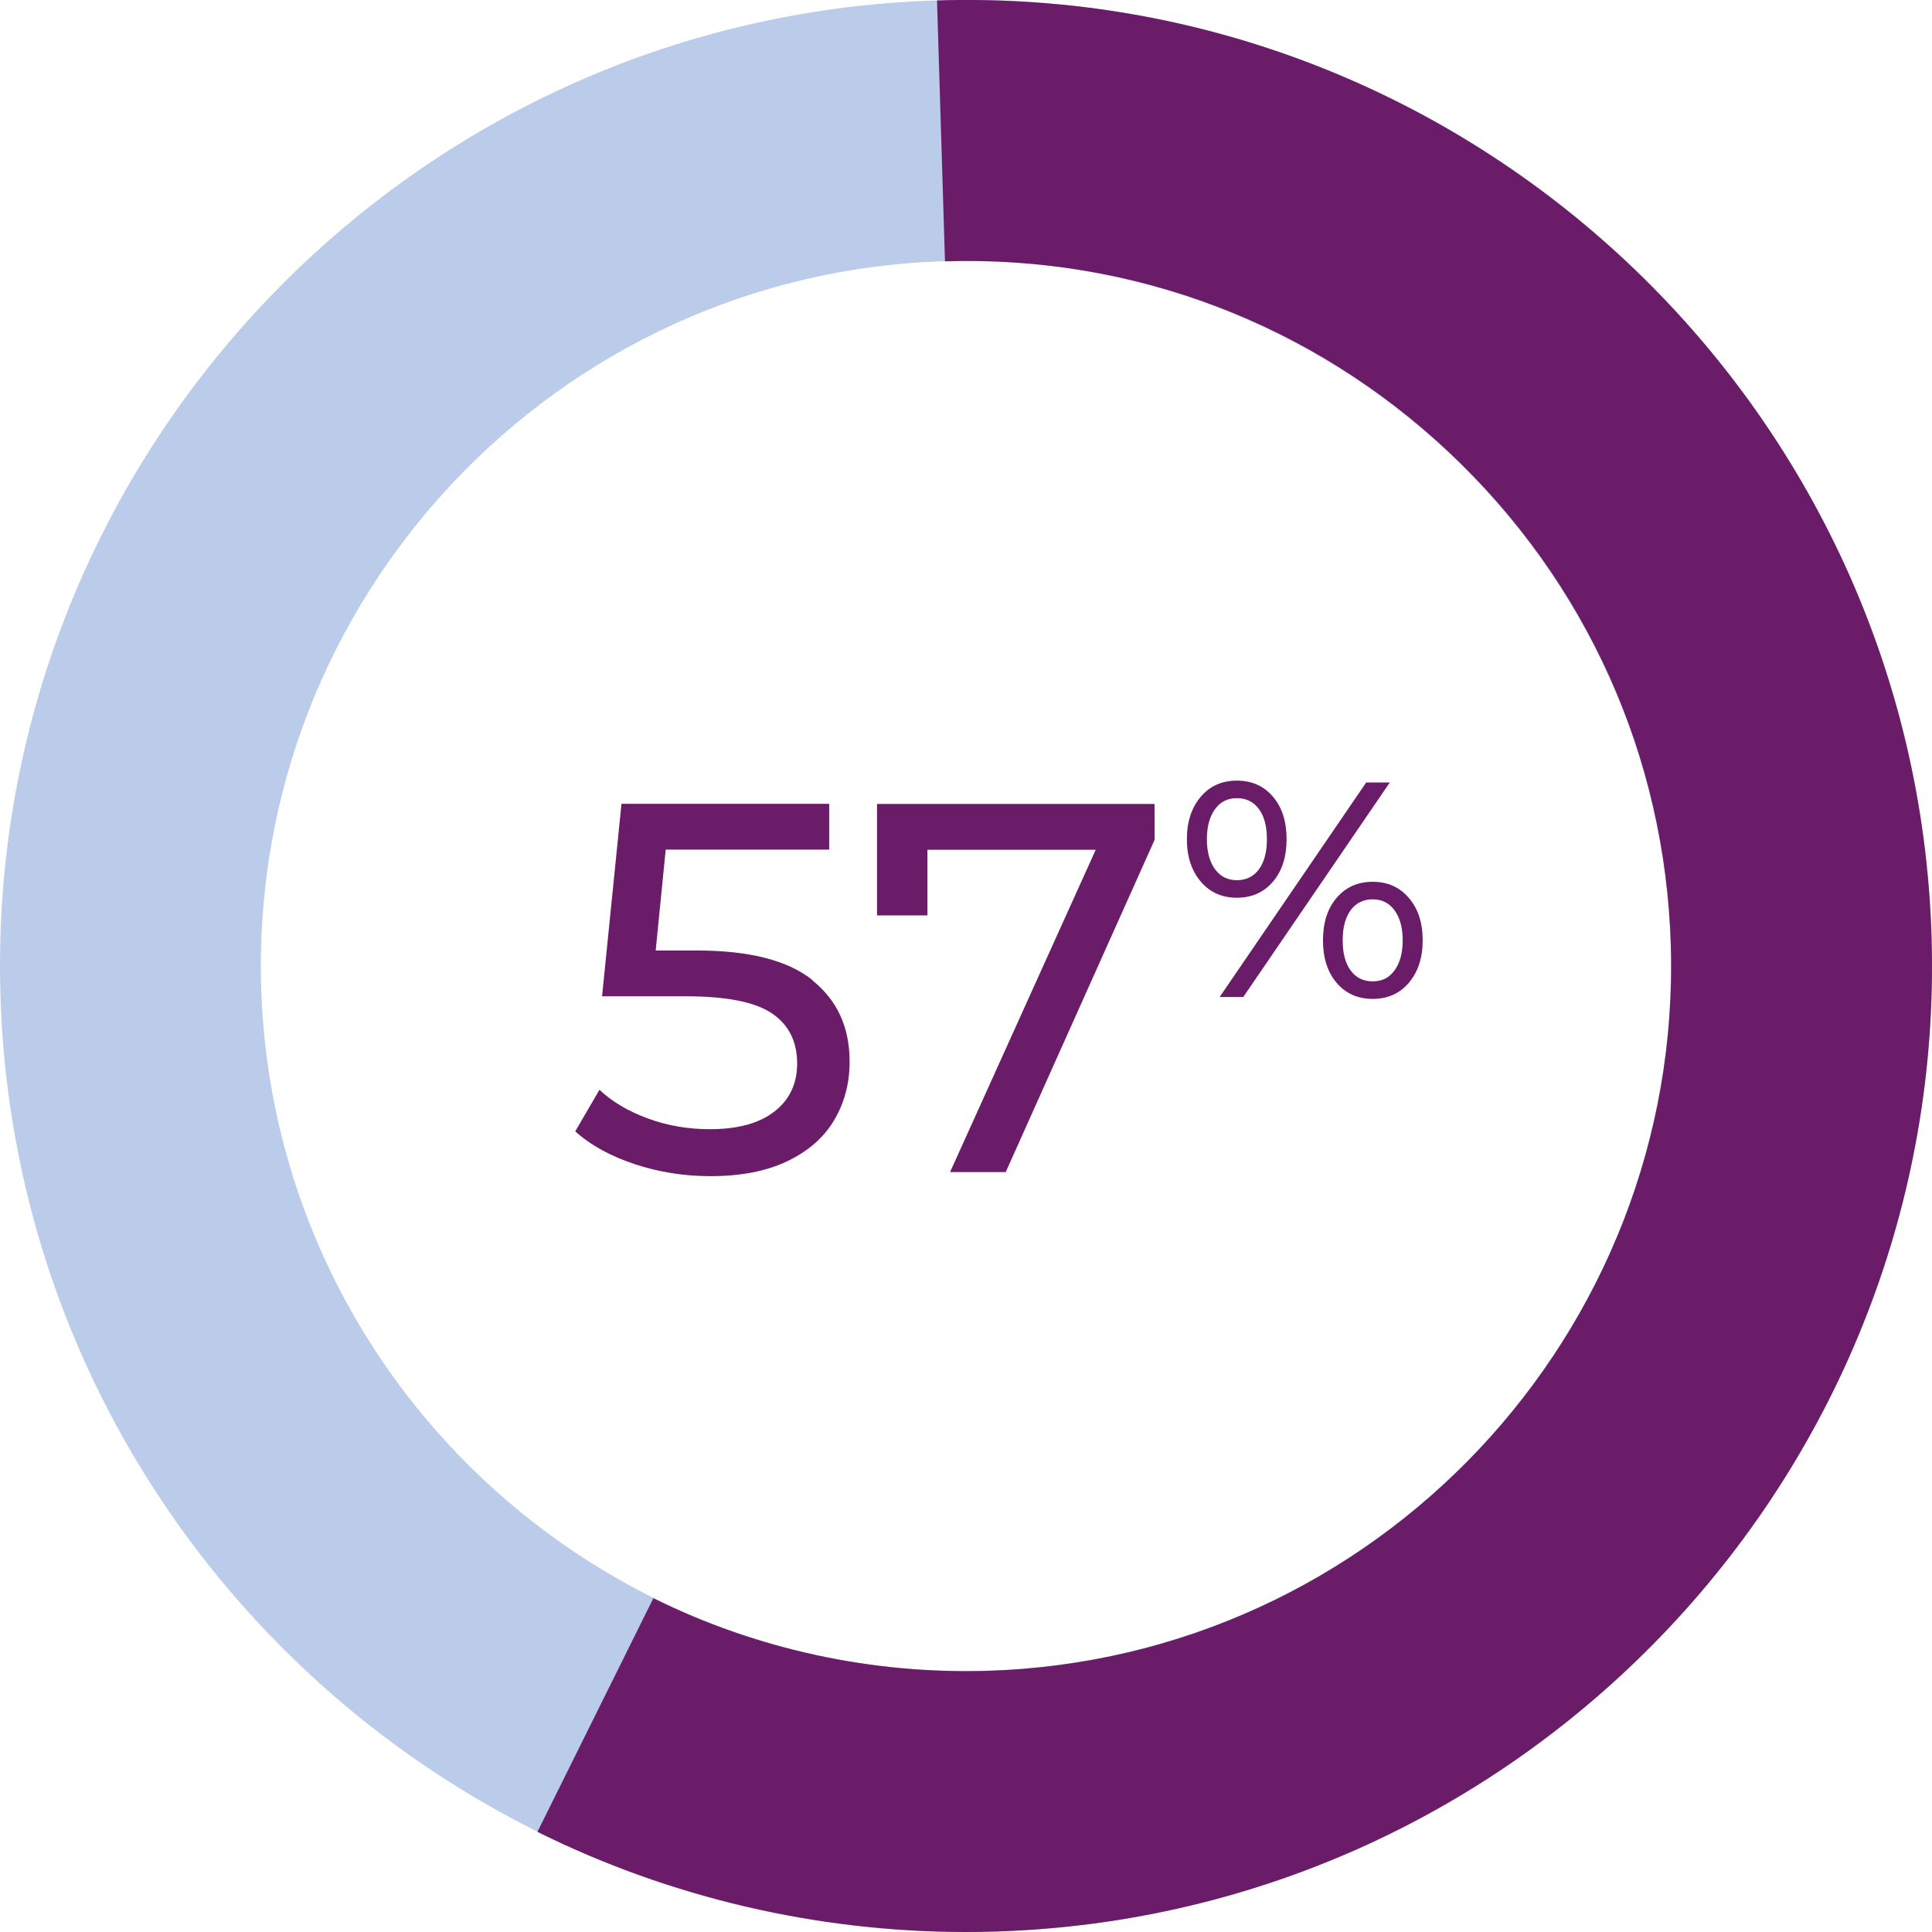
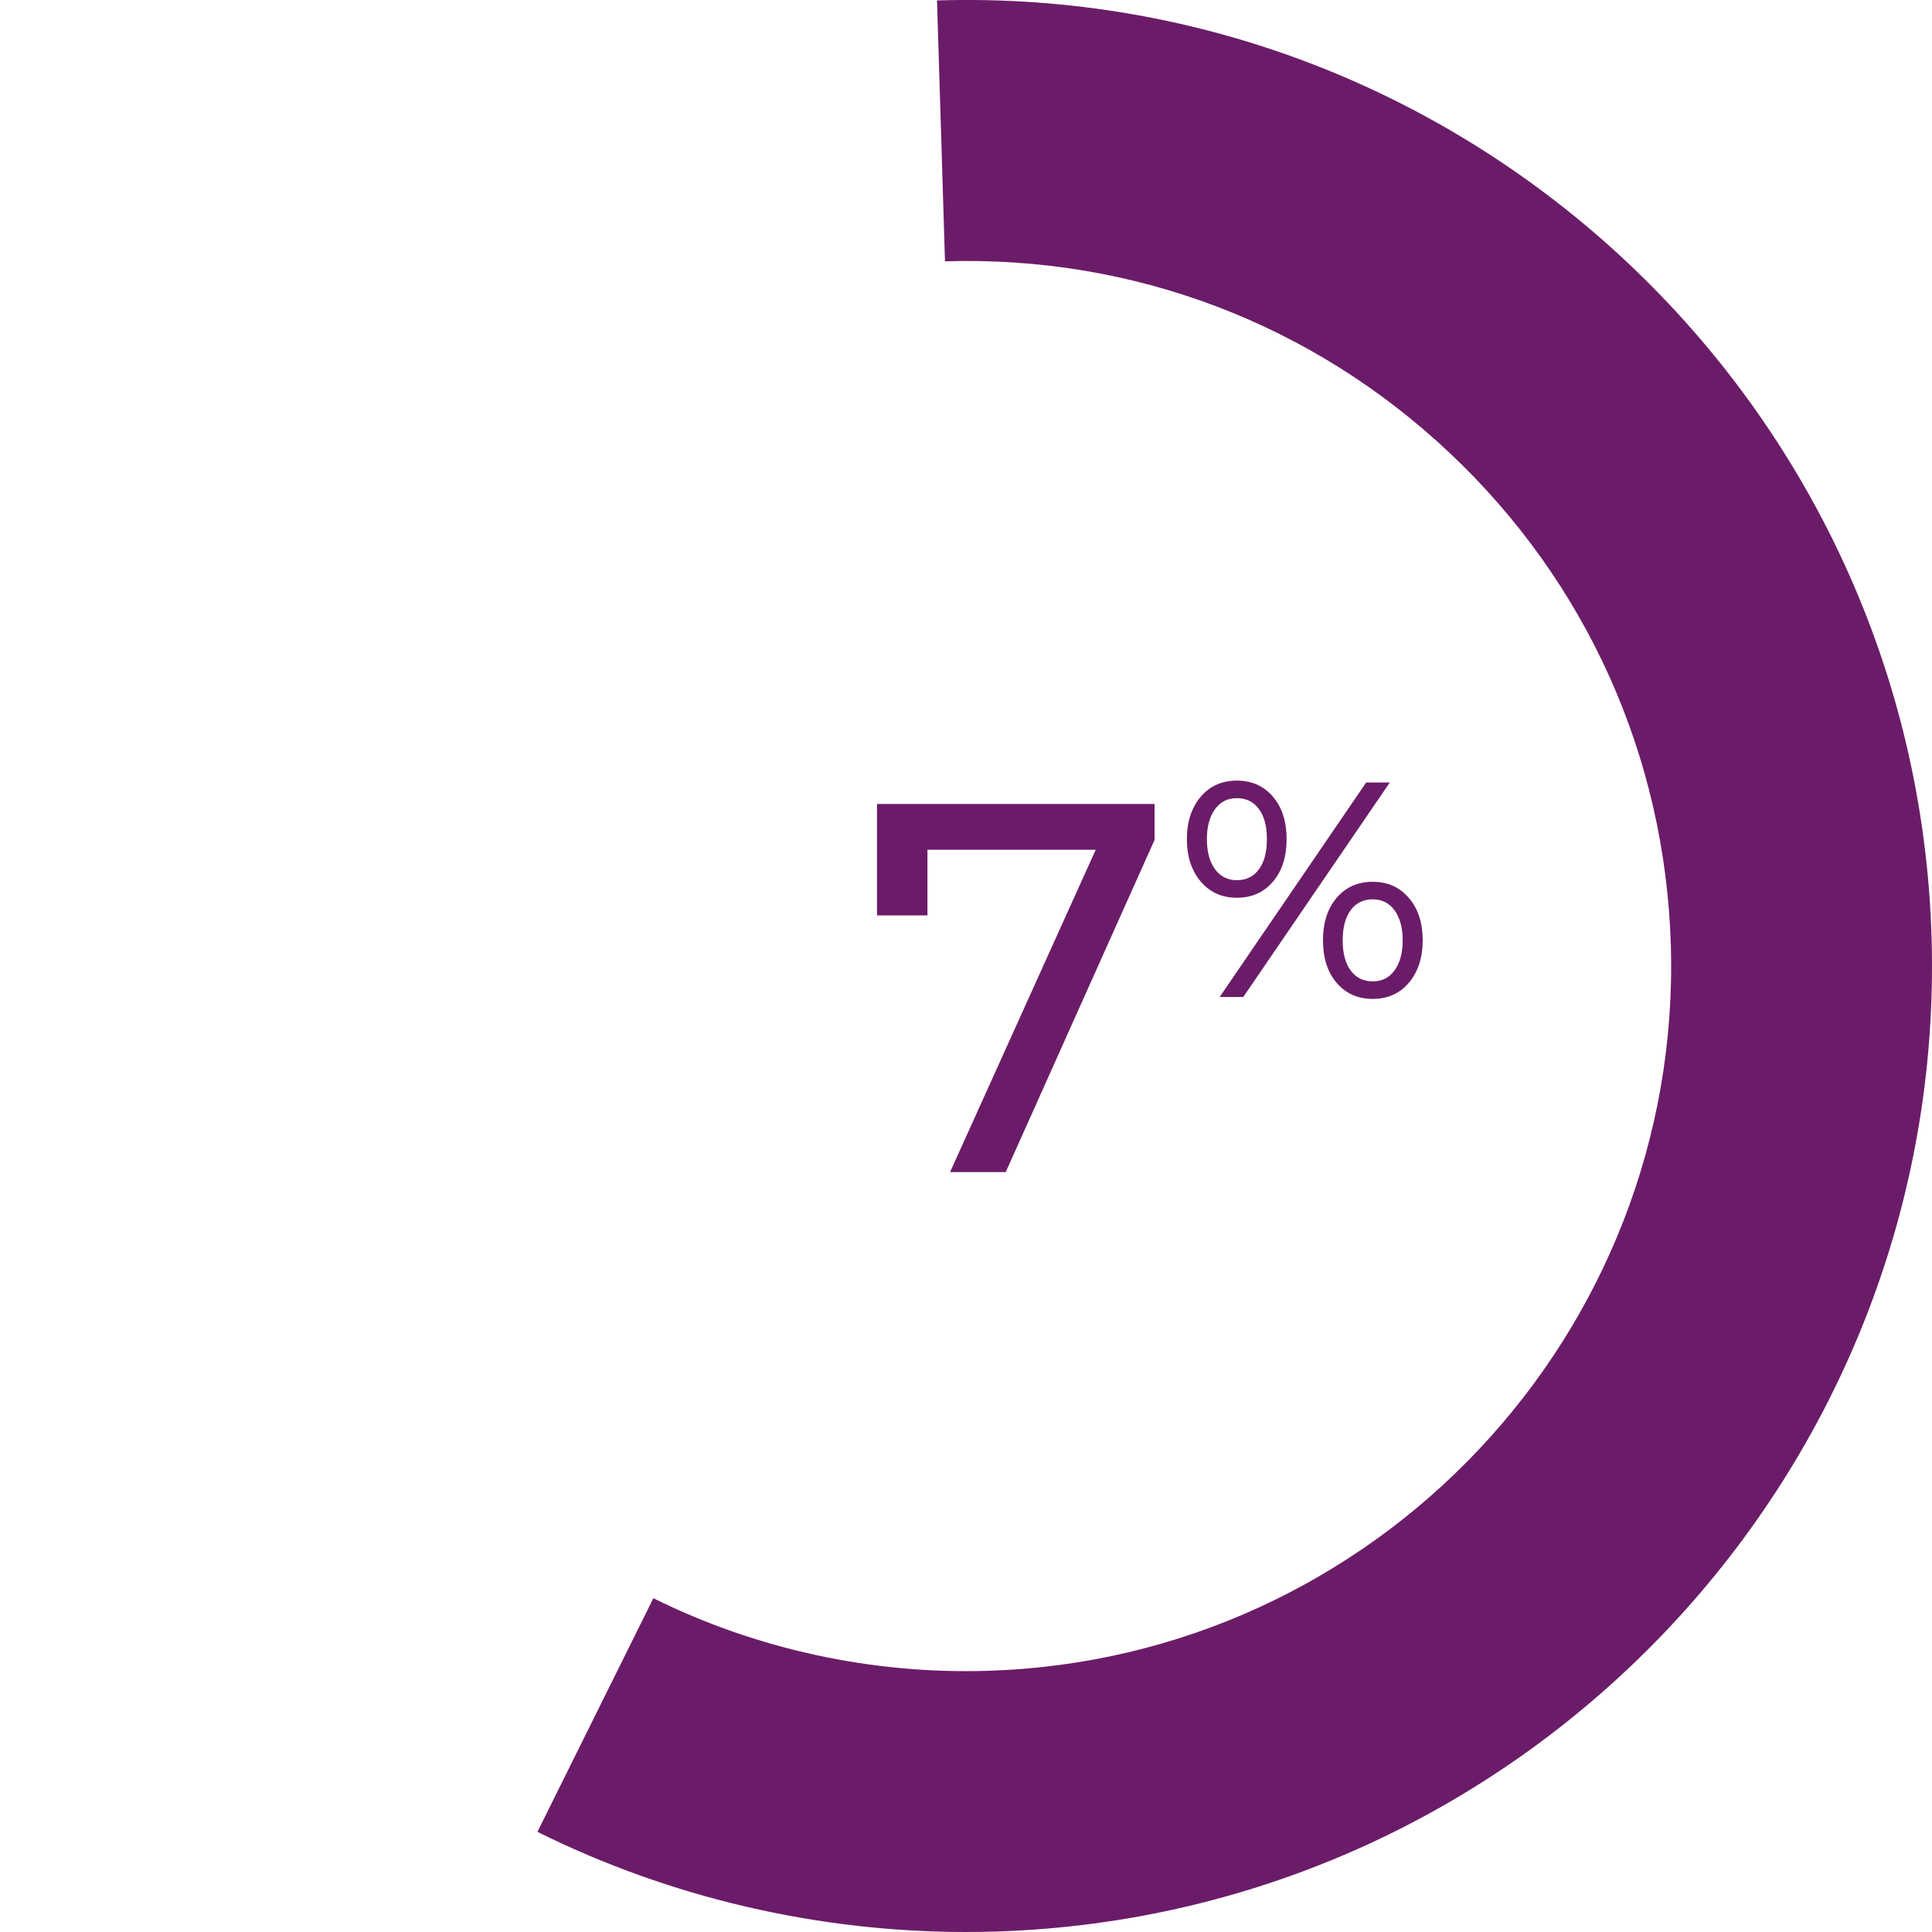
<svg xmlns="http://www.w3.org/2000/svg" id="Layer_2" viewBox="0 0 133.3 133.3">
  <g id="Layer_1-2">
-     <path d="M66.62,133.3C30.79,133.3,1.11,104.71.03,68.65-1.07,31.91,27.92,1.13,64.65.03c36.73-1.13,67.51,27.89,68.62,64.62,1.1,36.73-27.89,67.51-64.62,68.62-.67.02-1.35.03-2.02.03ZM66.67,18c-.49,0-.98,0-1.48.02-26.81.8-47.97,23.27-47.17,50.08.8,26.81,23.28,47.98,50.08,47.17,26.81-.8,47.97-23.27,47.17-50.08-.79-26.32-22.45-47.19-48.61-47.19Z" style="fill:#bbcceb;" />
    <path d="M66.66,133.3c-10.25,0-20.44-2.37-29.58-6.91l8-16.12c7.09,3.52,15.07,5.25,23.03,5.01,26.81-.8,47.97-23.27,47.17-50.08-.39-12.99-5.81-25.05-15.27-33.96-9.46-8.91-21.8-13.61-34.81-13.21L64.65.03c36.73-1.13,67.51,27.89,68.62,64.62,1.1,36.73-27.89,67.51-64.62,68.62-.66.02-1.33.03-1.99.03Z" style="fill:#6b1c68;" />
-     <path d="M56.06,67.65c1.71,1.37,2.56,3.23,2.56,5.6,0,1.5-.36,2.85-1.07,4.04-.71,1.2-1.79,2.14-3.23,2.83-1.44.69-3.21,1.03-5.31,1.03-1.79,0-3.52-.27-5.19-.82s-3.05-1.3-4.13-2.27l1.67-2.87c.87.82,1.98,1.48,3.34,1.98s2.78.74,4.28.74c1.91,0,3.39-.4,4.44-1.21,1.05-.81,1.58-1.92,1.58-3.32,0-1.52-.58-2.68-1.74-3.46-1.16-.79-3.14-1.18-5.95-1.18h-5.77l1.34-13.28h14.33v3.16h-11.28l-.69,6.96h2.83c3.63,0,6.29.68,8,2.05Z" style="fill:#6b1c68;" />
    <path d="M79.66,55.48v2.47l-10.27,22.92h-3.84l10.05-22.24h-11.61v4.53h-3.48v-7.69h19.15Z" style="fill:#6b1c68;" />
    <path d="M82.84,60.82c-.63-.75-.95-1.72-.95-2.92s.32-2.17.95-2.92,1.47-1.12,2.5-1.12,1.86.37,2.49,1.11c.63.74.94,1.72.94,2.93s-.31,2.19-.94,2.93c-.63.74-1.46,1.11-2.49,1.11s-1.86-.37-2.5-1.12ZM86.86,59.98c.37-.5.55-1.19.55-2.08s-.18-1.58-.55-2.08c-.37-.5-.87-.75-1.52-.75s-1.14.25-1.51.76c-.37.51-.56,1.2-.56,2.07s.19,1.57.56,2.07c.37.51.88.76,1.51.76s1.16-.25,1.52-.75ZM94.26,53.99h1.63l-10.11,14.8h-1.63l10.11-14.8ZM92.22,67.81c-.63-.74-.94-1.72-.94-2.93s.31-2.19.94-2.93c.63-.74,1.46-1.11,2.49-1.11s1.86.37,2.5,1.12.95,1.72.95,2.92-.32,2.17-.95,2.92c-.63.75-1.47,1.12-2.5,1.12s-1.86-.37-2.49-1.11ZM96.22,66.95c.37-.51.56-1.2.56-2.07s-.19-1.56-.56-2.07c-.37-.51-.88-.76-1.51-.76s-1.16.25-1.52.75c-.37.5-.55,1.2-.55,2.08s.18,1.58.55,2.08c.37.5.87.75,1.52.75s1.14-.25,1.51-.76Z" style="fill:#6b1c68;" />
  </g>
</svg>